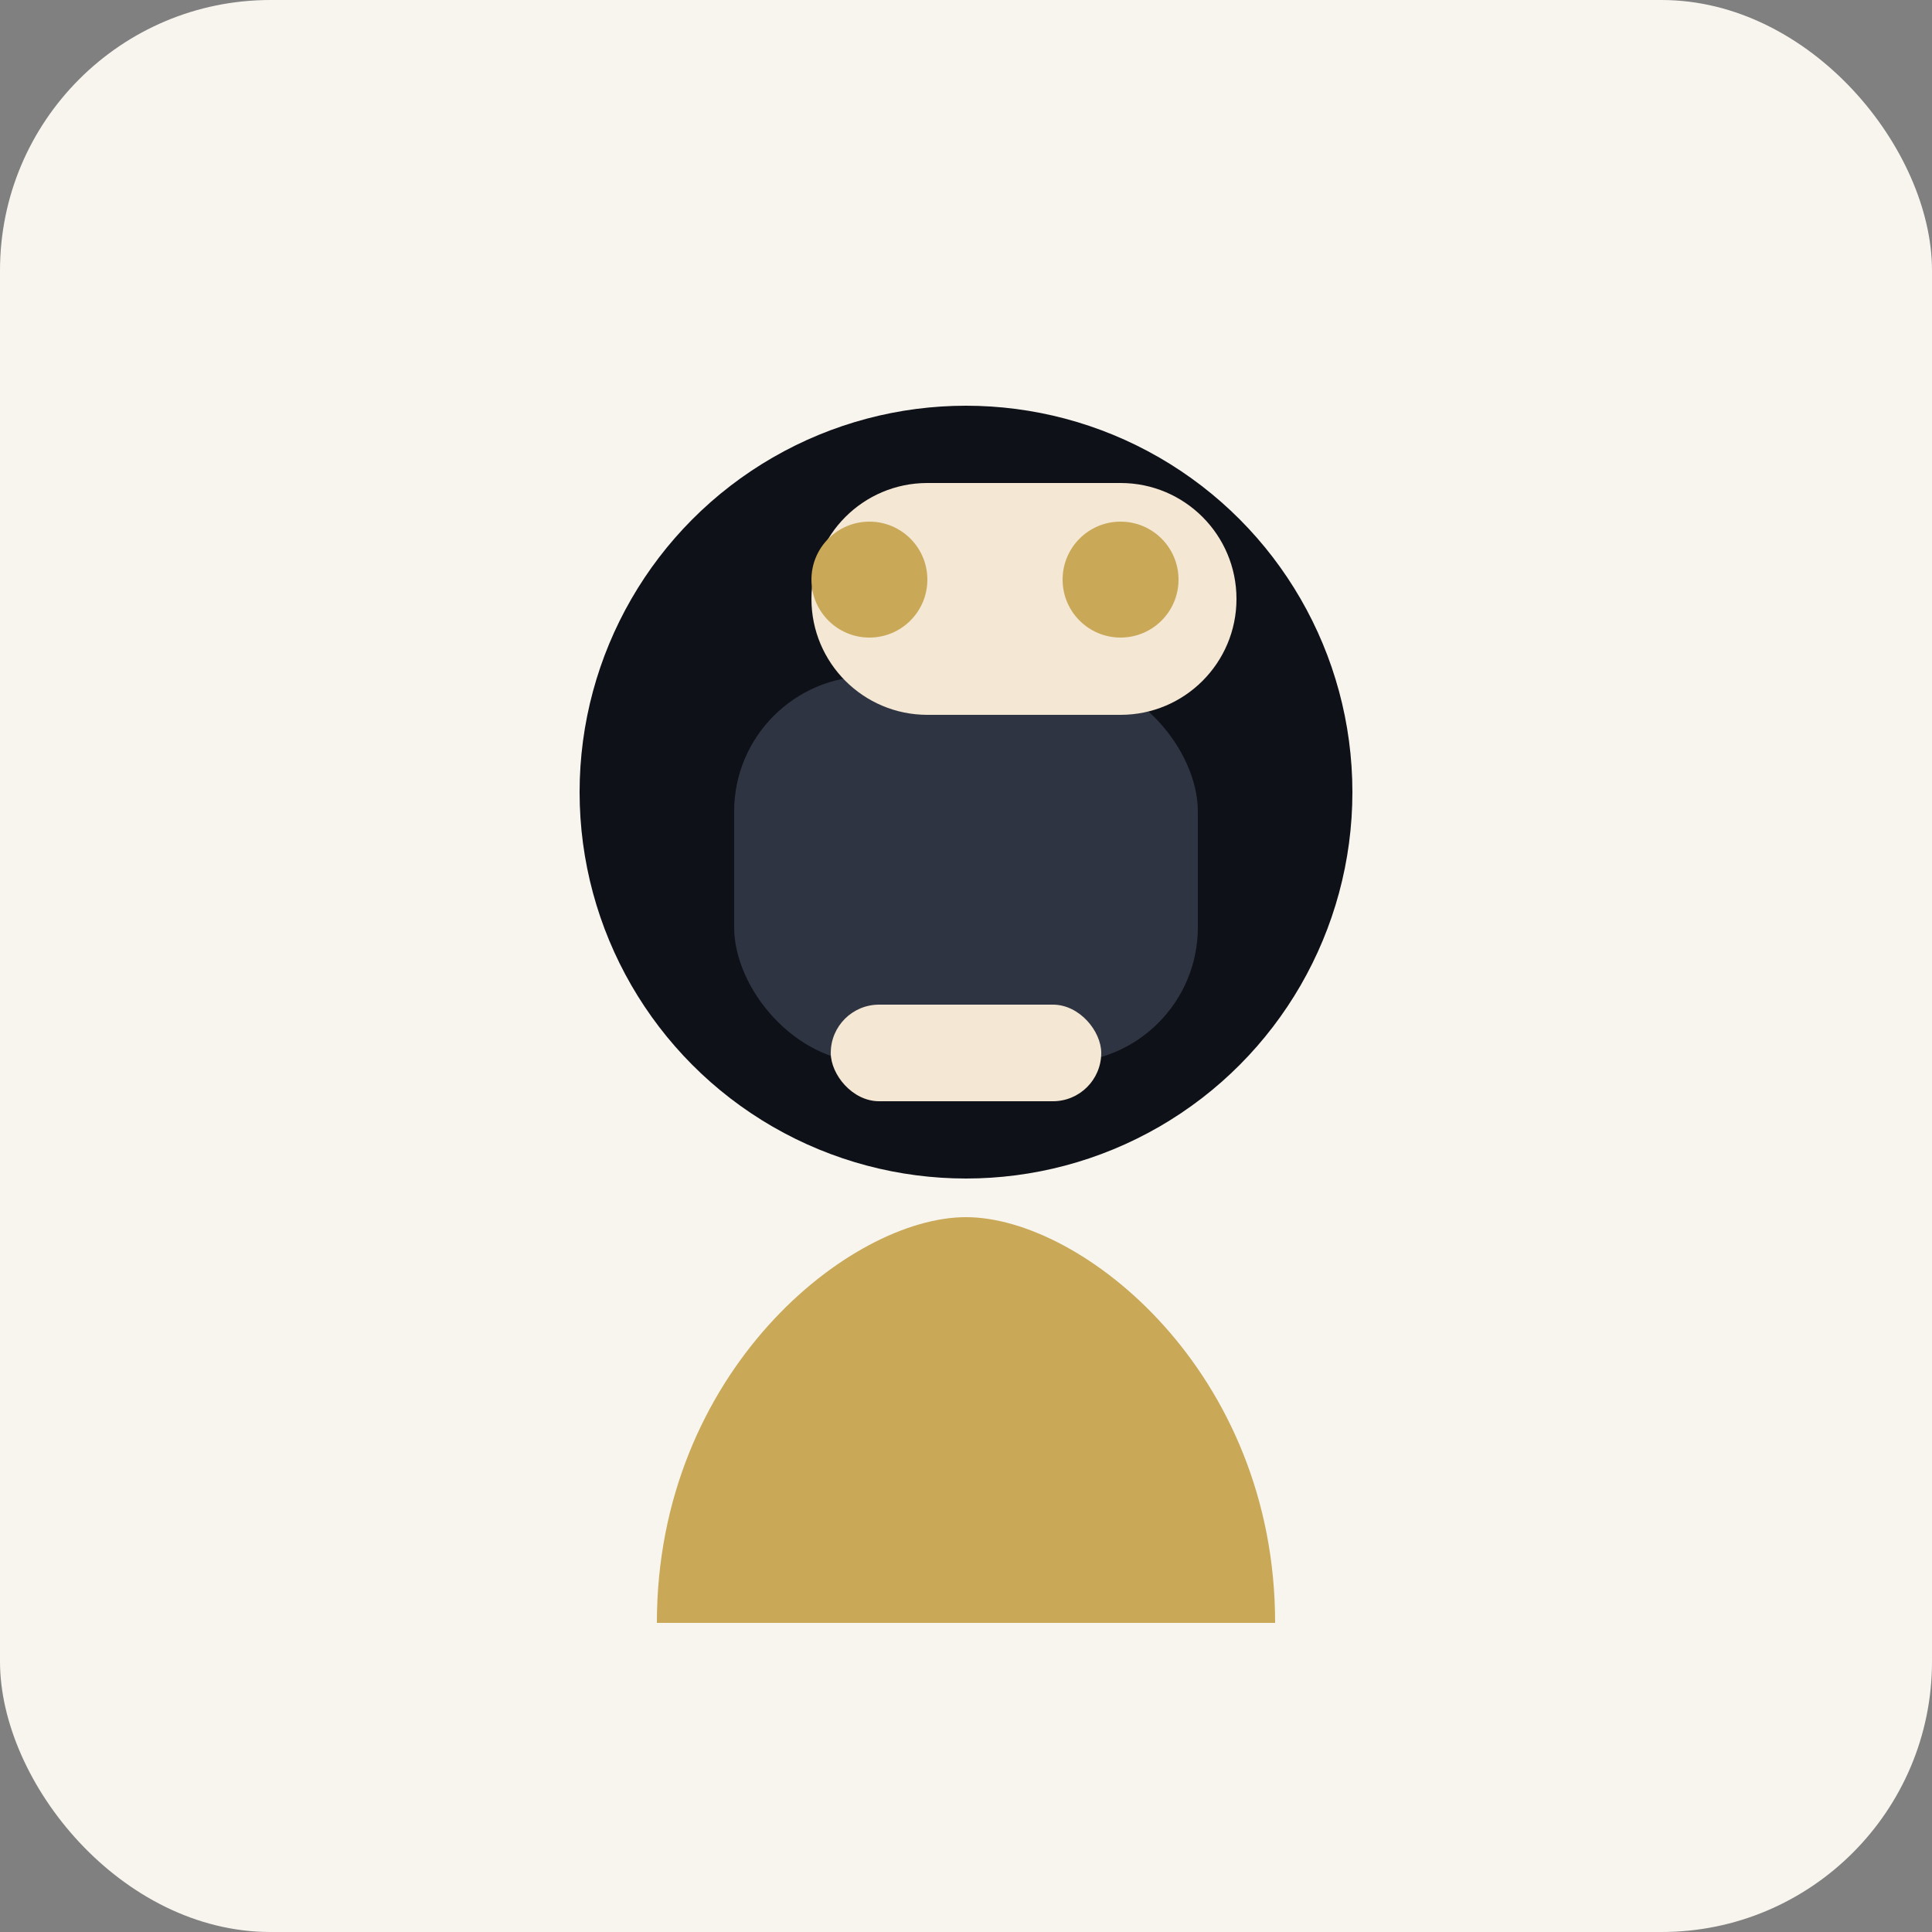
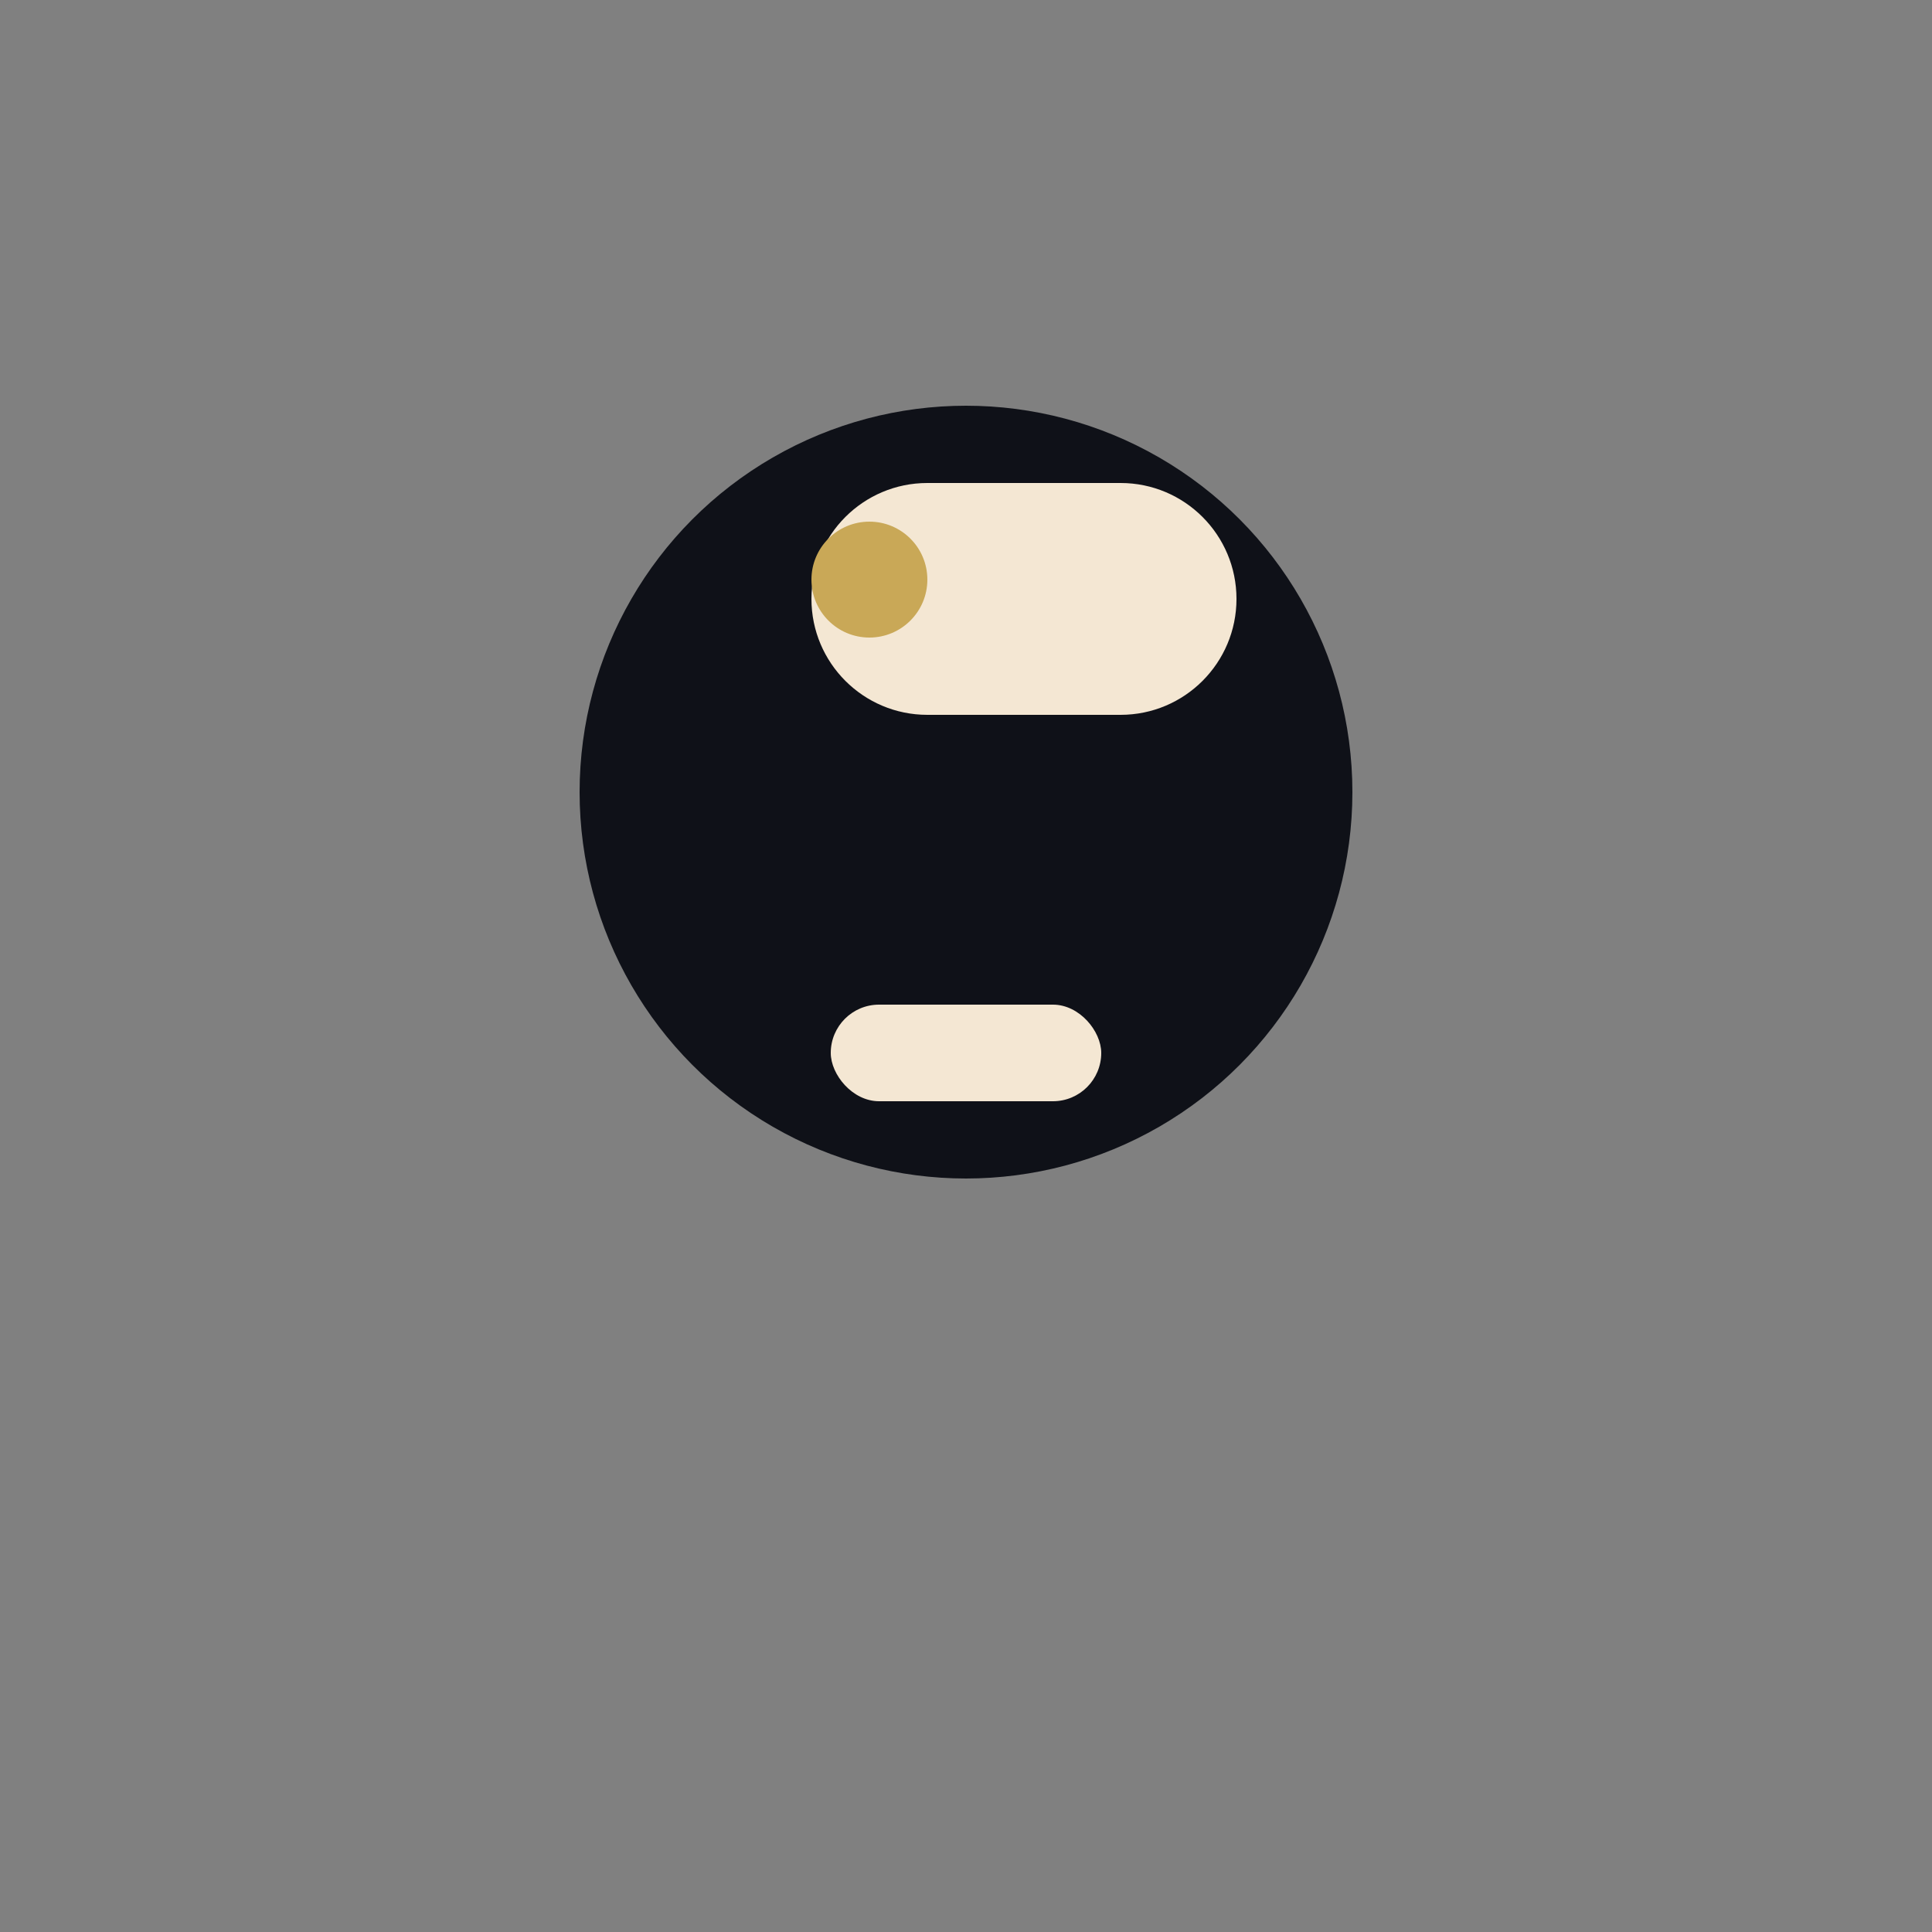
<svg xmlns="http://www.w3.org/2000/svg" width="200" height="200" viewBox="0 0 200 200" fill="none">
  <rect x="0" y="0" width="200" height="200" fill="#808080" stroke="none" />
-   <rect width="200" height="200" rx="28" fill="#F8F5EF" />
  <circle cx="100" cy="82" r="40" fill="#0F1118" />
-   <path d="M68 168C68 142 88 126 100 126C112 126 132 142 132 168H68Z" fill="#C9A857" />
-   <rect x="76" y="70" width="48" height="40" rx="14" fill="#2F3442" />
  <path d="M84 62C84 55.373 89.373 50 96 50H116C122.627 50 128 55.373 128 62C128 68.627 122.627 74 116 74H96C89.373 74 84 68.627 84 62Z" fill="#F4E7D3" />
  <circle cx="90" cy="60" r="6" fill="#C9A857" />
-   <circle cx="116" cy="60" r="6" fill="#C9A857" />
  <rect x="86" y="104" width="28" height="10" rx="5" fill="#F4E7D3" />
</svg>